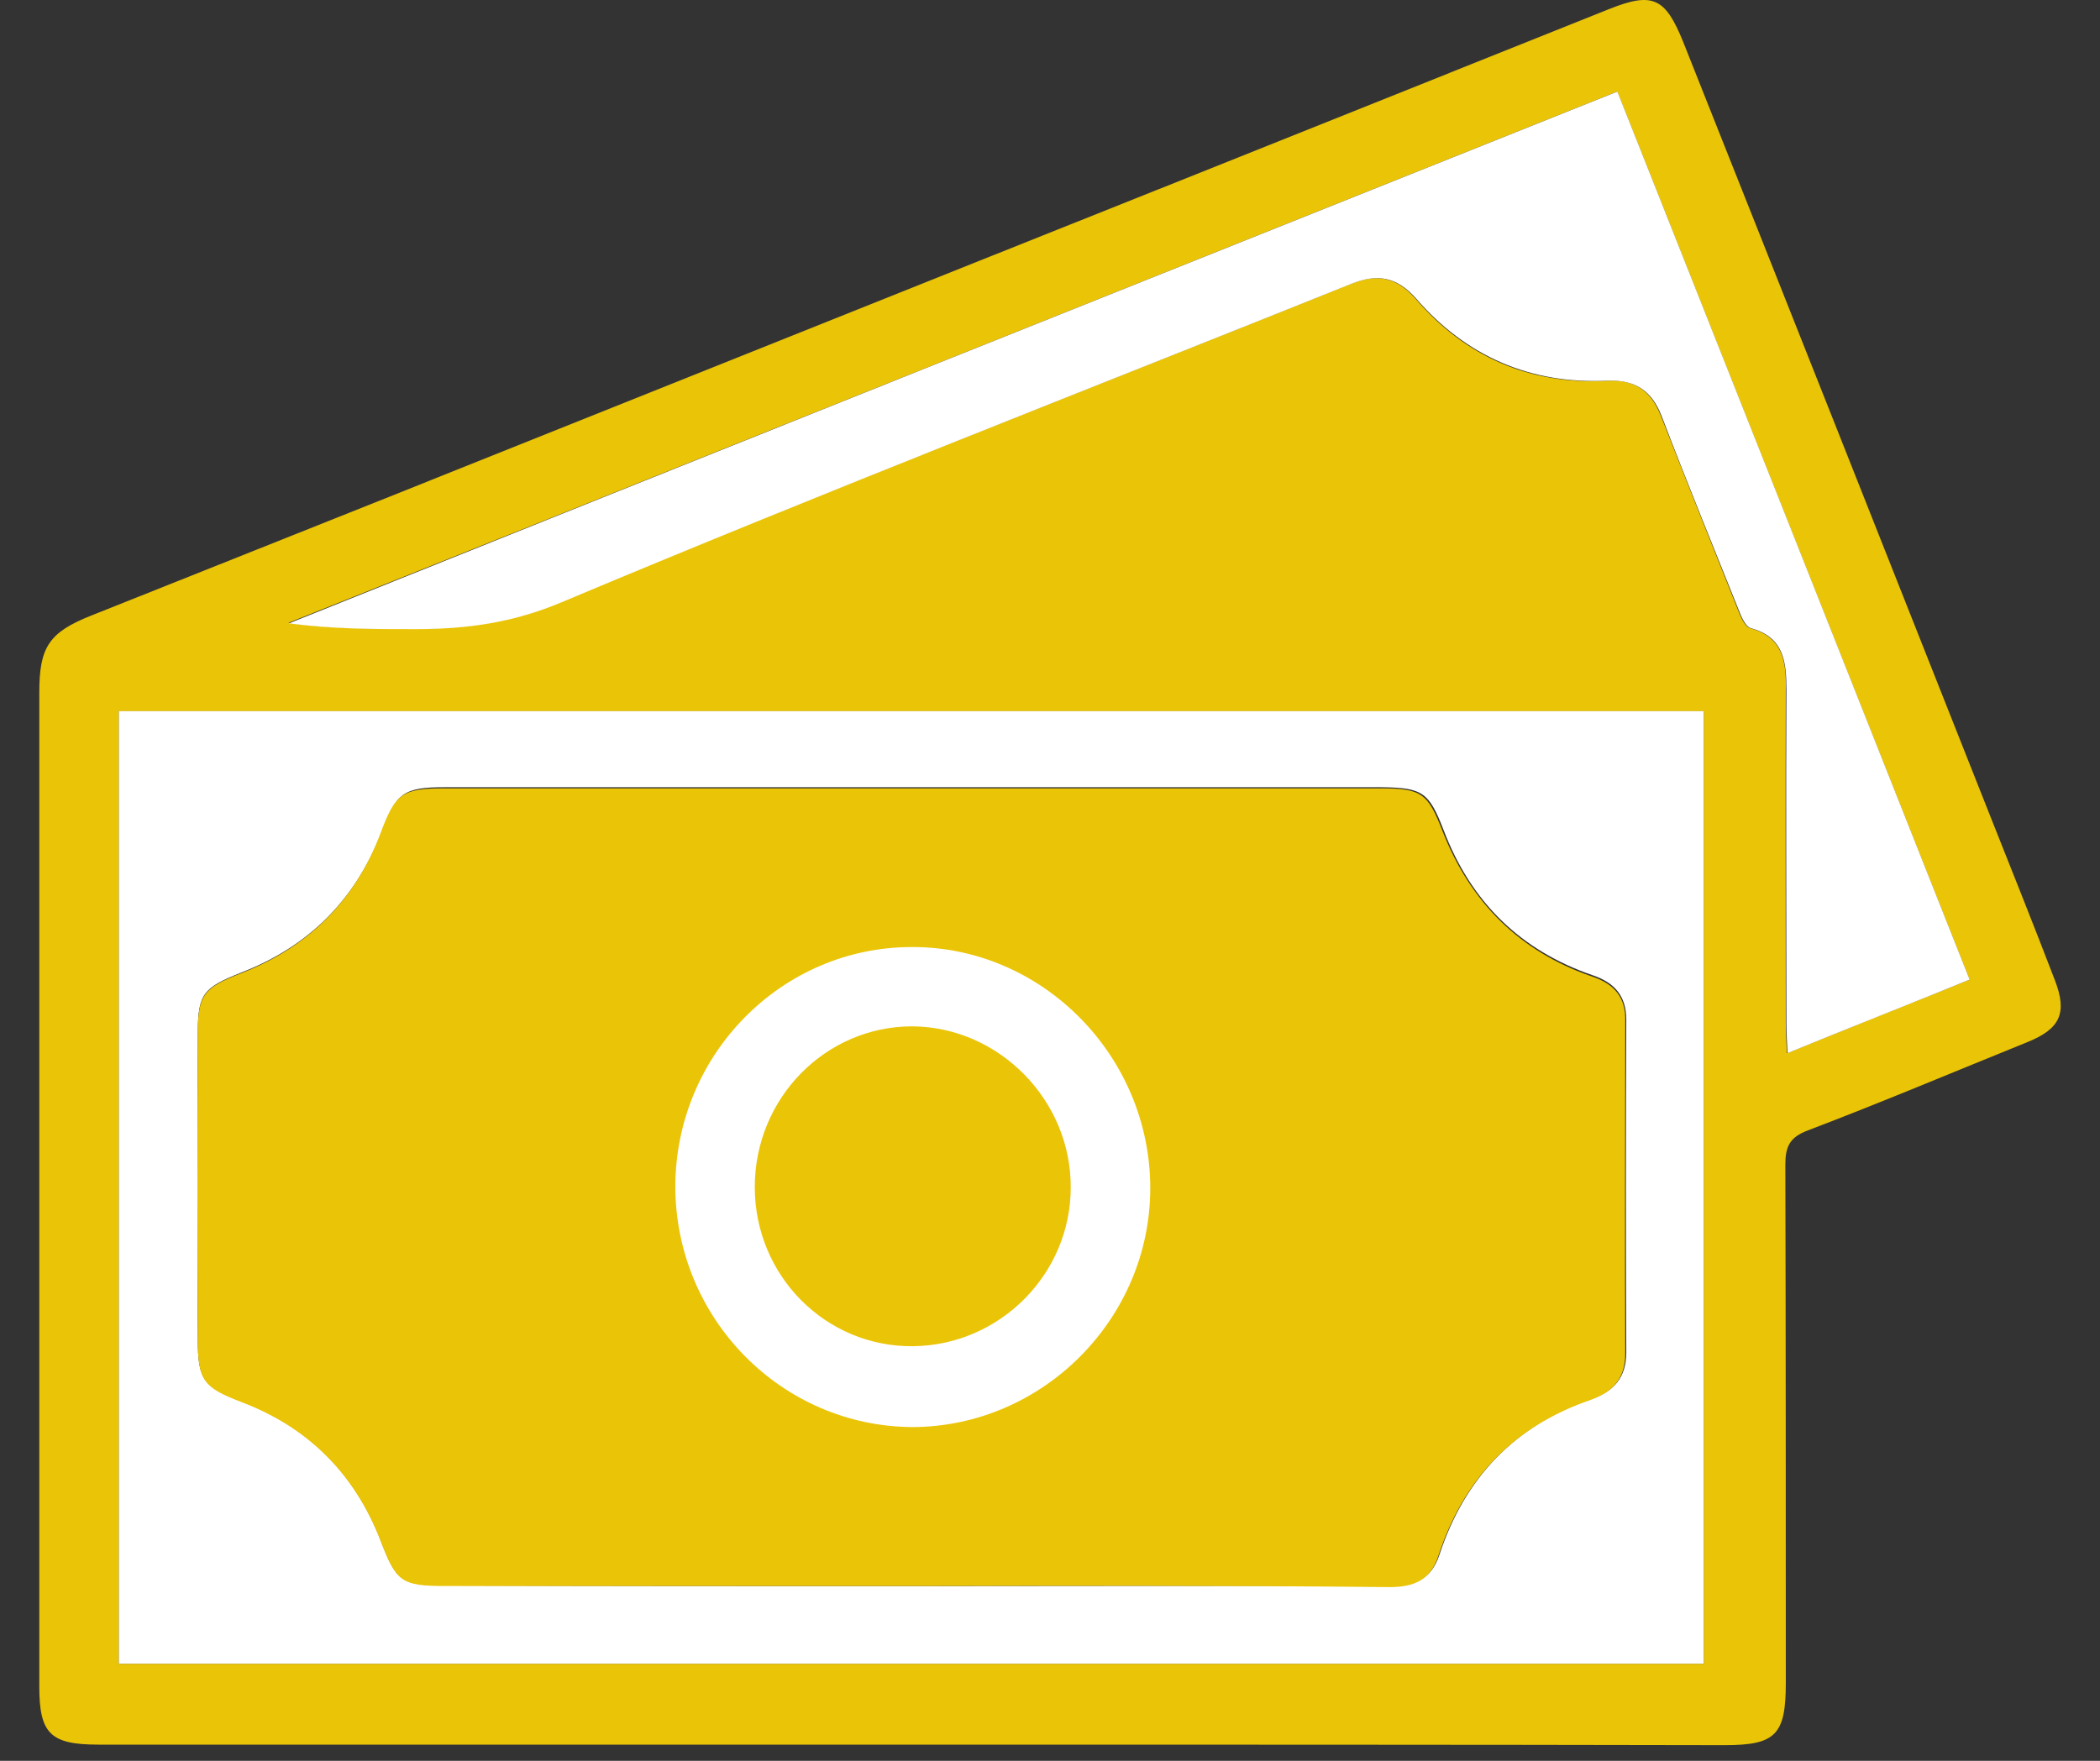
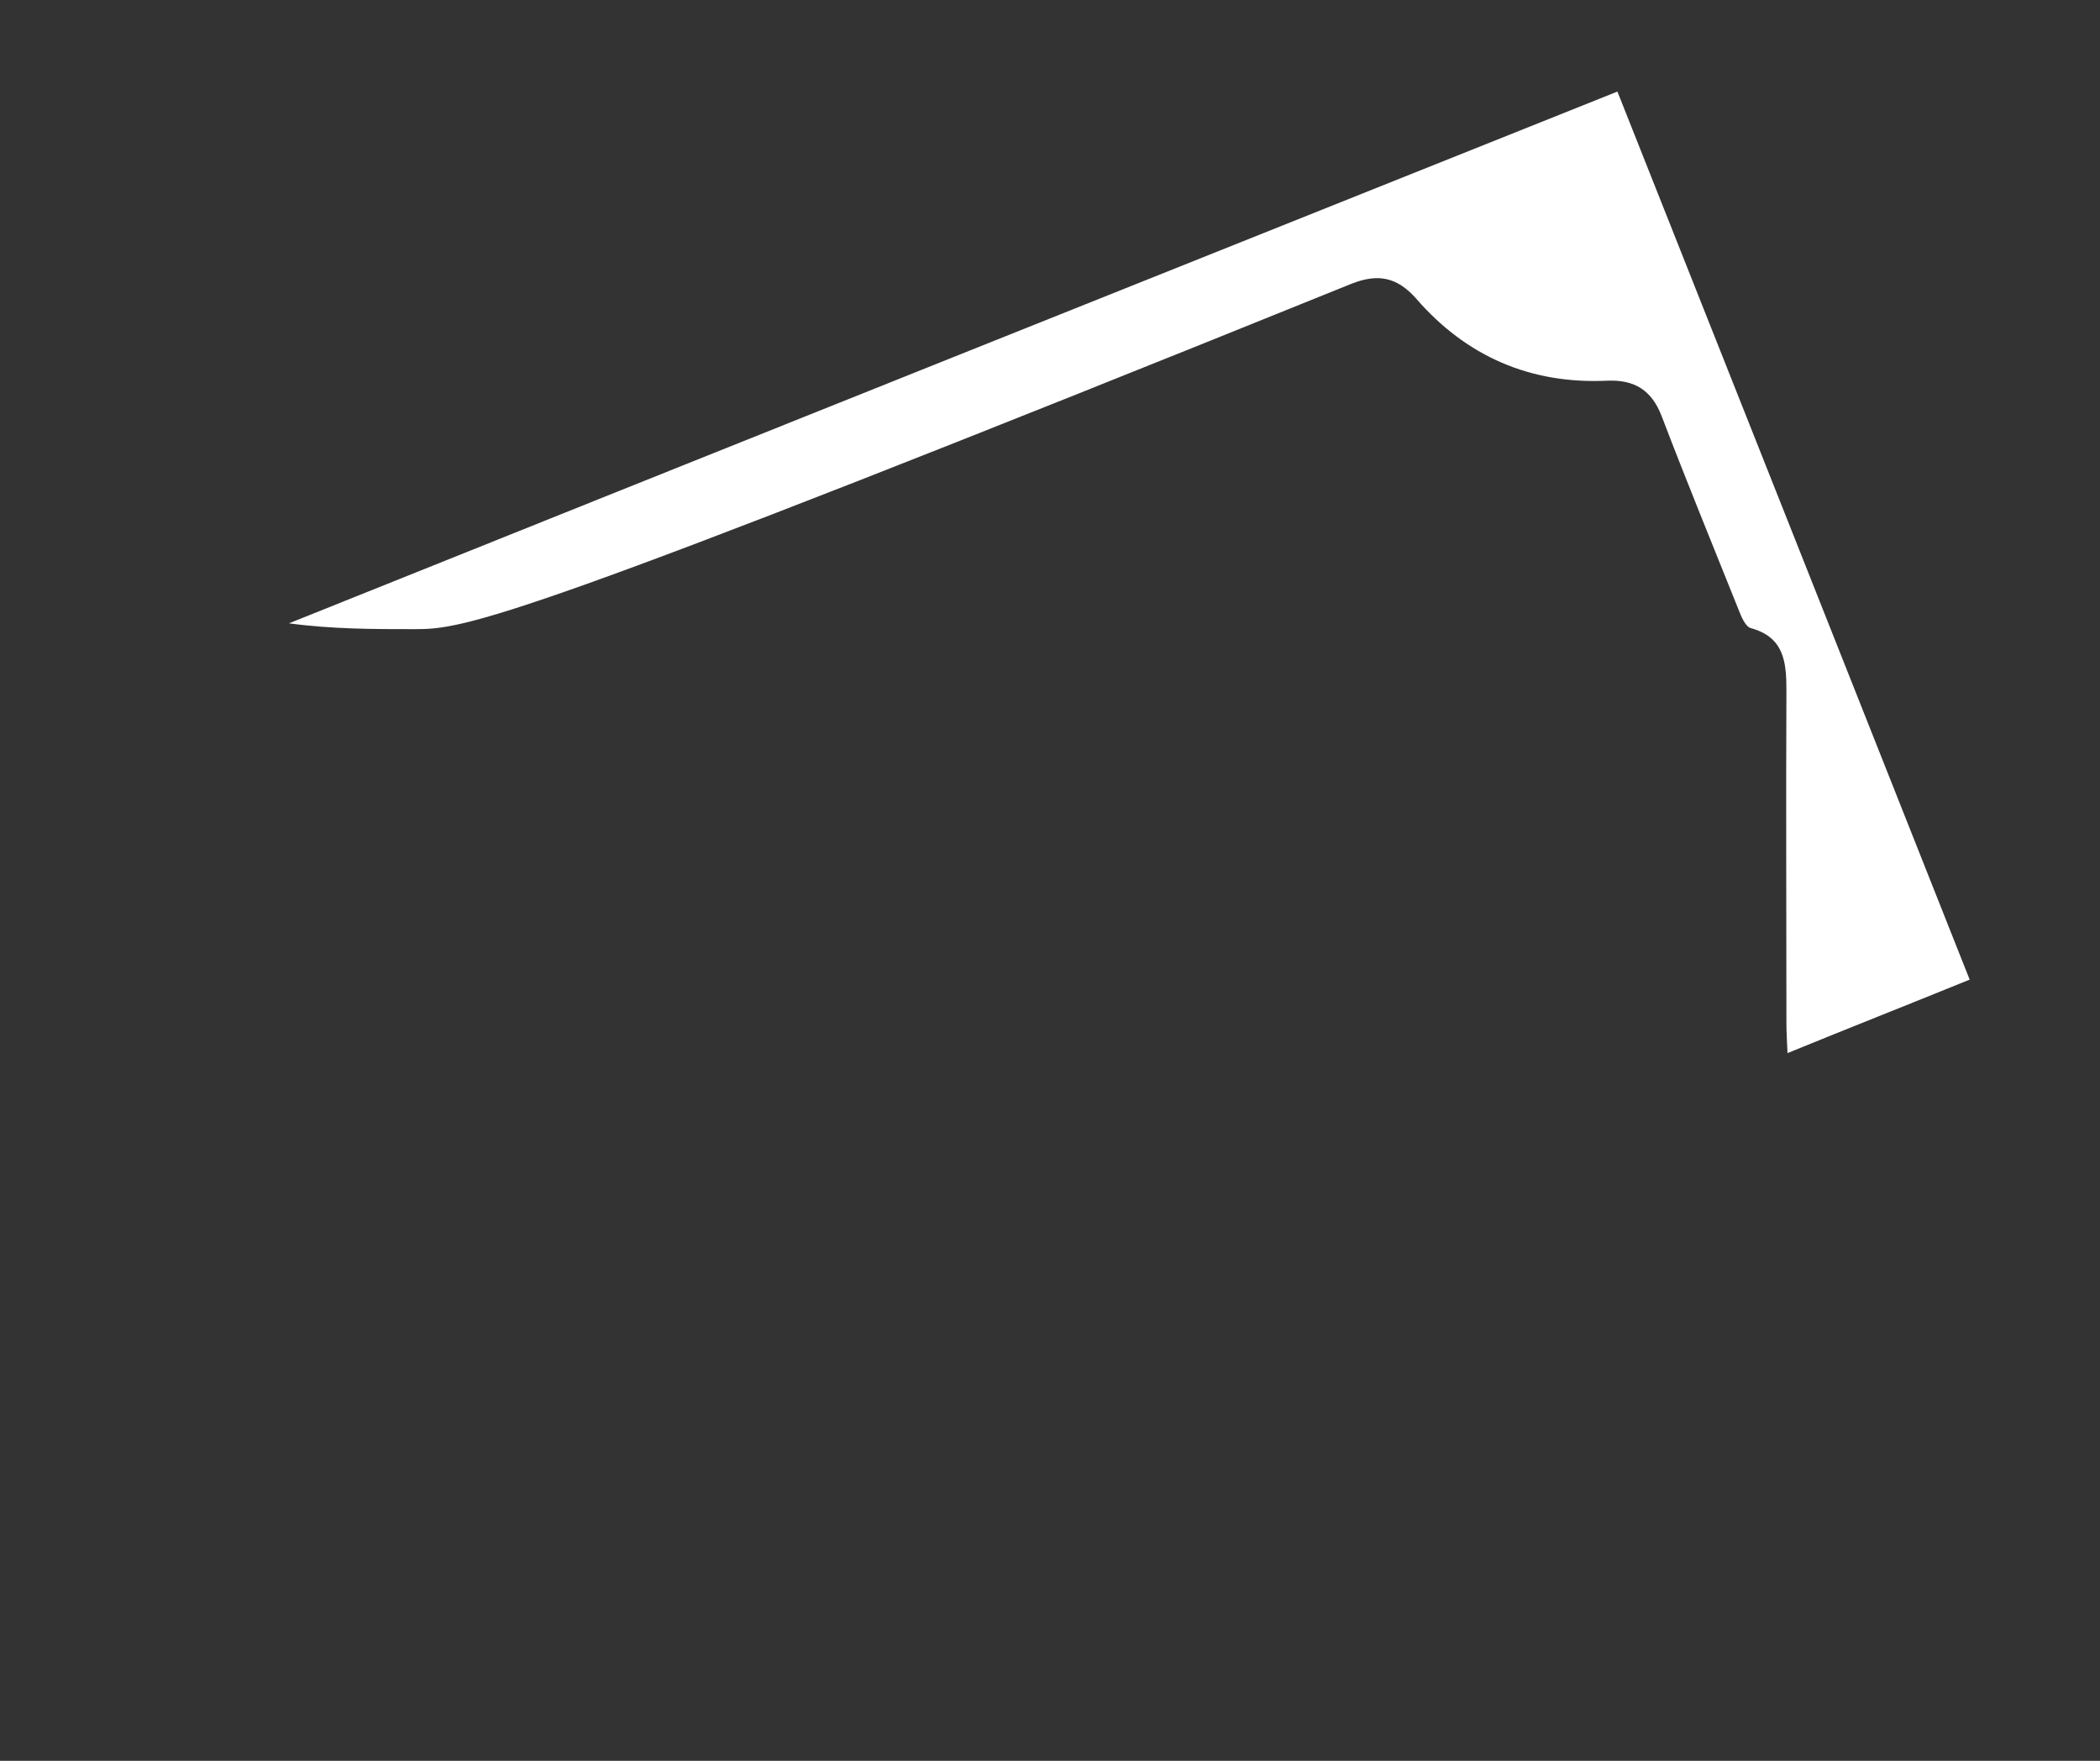
<svg xmlns="http://www.w3.org/2000/svg" width="31" height="26" viewBox="0 0 31 26" fill="none">
  <rect x="0" y="0" width="31" height="26" fill="#333333" stroke="none" />
-   <path d="M13.46 25.761C9.457 25.761 5.454 25.761 1.451 25.761C0.743 25.761 0.58 25.597 0.58 24.902C0.58 20.008 0.58 15.122 0.58 10.228C0.58 9.556 0.72 9.338 1.35 9.088C2.78 8.518 4.21 7.948 5.64 7.378C9.643 5.778 13.654 4.17 17.665 2.57C19.693 1.758 21.722 0.947 23.751 0.135C24.396 -0.123 24.582 -0.037 24.847 0.619C26.362 4.428 27.87 8.237 29.378 12.046C29.697 12.85 30.023 13.662 30.334 14.474C30.521 14.958 30.412 15.192 29.93 15.387C28.849 15.824 27.777 16.277 26.689 16.691C26.417 16.792 26.355 16.933 26.355 17.198C26.362 19.751 26.362 22.295 26.362 24.848C26.362 25.613 26.215 25.769 25.461 25.769C21.465 25.761 17.462 25.761 13.46 25.761ZM1.754 24.567C9.573 24.567 17.361 24.567 25.15 24.567C25.15 19.86 25.15 15.169 25.15 10.501C17.33 10.501 9.542 10.501 1.754 10.501C1.754 15.2 1.754 19.868 1.754 24.567ZM29.075 14.466C27.334 10.071 25.608 5.724 23.875 1.352C17.299 3.983 10.778 6.59 4.257 9.197C4.894 9.283 5.5 9.283 6.114 9.283C6.86 9.283 7.552 9.197 8.283 8.885C12.138 7.269 16.048 5.755 19.934 4.194C20.323 4.038 20.61 4.084 20.898 4.412C21.636 5.271 22.585 5.685 23.72 5.622C24.124 5.599 24.372 5.763 24.52 6.145C24.893 7.097 25.274 8.05 25.655 9.002C25.694 9.104 25.756 9.252 25.834 9.275C26.323 9.408 26.37 9.767 26.362 10.188C26.355 11.828 26.362 13.467 26.362 15.106C26.362 15.239 26.37 15.379 26.378 15.551C27.303 15.176 28.173 14.825 29.075 14.466Z" fill="#EAC407" />
-   <path d="M1.754 24.566C1.754 19.867 1.754 15.199 1.754 10.5C9.55 10.5 17.331 10.5 25.15 10.5C25.15 15.176 25.15 19.859 25.15 24.566C17.369 24.566 9.581 24.566 1.754 24.566ZM13.498 23.419C15.846 23.419 18.186 23.411 20.533 23.419C20.883 23.419 21.131 23.317 21.248 22.958C21.621 21.826 22.359 21.046 23.494 20.655C23.821 20.546 24.007 20.343 24.007 19.968C24 18.329 24 16.69 24.007 15.059C24.007 14.707 23.836 14.512 23.518 14.403C22.445 14.036 21.714 13.318 21.31 12.256C21.093 11.694 20.999 11.632 20.393 11.624C15.784 11.624 11.175 11.624 6.565 11.624C5.951 11.624 5.85 11.71 5.633 12.287C5.244 13.294 4.552 13.974 3.573 14.356C3.005 14.582 2.92 14.668 2.92 15.254C2.912 16.76 2.912 18.267 2.92 19.781C2.92 20.382 3.013 20.483 3.565 20.694C4.552 21.069 5.236 21.756 5.617 22.739C5.85 23.348 5.92 23.411 6.581 23.411C8.889 23.419 11.19 23.419 13.498 23.419Z" fill="white" />
-   <path d="M29.076 14.465C28.175 14.832 27.304 15.175 26.387 15.55C26.379 15.371 26.371 15.238 26.371 15.105C26.371 13.466 26.363 11.827 26.371 10.188C26.371 9.766 26.332 9.407 25.843 9.274C25.765 9.251 25.703 9.103 25.664 9.001C25.283 8.049 24.895 7.104 24.529 6.144C24.381 5.762 24.133 5.606 23.729 5.621C22.594 5.676 21.645 5.262 20.907 4.411C20.619 4.084 20.332 4.037 19.943 4.193C16.057 5.754 12.155 7.268 8.292 8.892C7.553 9.204 6.869 9.29 6.123 9.29C5.517 9.29 4.903 9.29 4.266 9.204C10.779 6.589 17.3 3.982 23.876 1.352C25.61 5.723 27.335 10.071 29.076 14.465Z" fill="white" />
-   <path d="M13.499 23.419C11.19 23.419 8.889 23.419 6.581 23.419C5.92 23.419 5.85 23.357 5.617 22.748C5.236 21.765 4.552 21.078 3.565 20.703C3.013 20.492 2.92 20.391 2.92 19.79C2.912 18.283 2.912 16.777 2.92 15.262C2.92 14.677 3.013 14.583 3.573 14.365C4.552 13.982 5.244 13.295 5.617 12.304C5.835 11.719 5.936 11.641 6.55 11.641C11.159 11.641 15.768 11.641 20.378 11.641C20.984 11.641 21.077 11.711 21.295 12.273C21.707 13.327 22.437 14.053 23.502 14.419C23.829 14.529 24 14.724 23.992 15.075C23.992 16.714 23.984 18.354 23.992 19.985C23.992 20.36 23.805 20.555 23.479 20.672C22.344 21.062 21.606 21.835 21.233 22.975C21.116 23.334 20.867 23.435 20.517 23.435C18.186 23.412 15.838 23.412 13.499 23.419Z" fill="#EAC407" />
-   <path d="M9.969 17.513C9.977 15.569 11.539 13.984 13.459 13.984C15.386 13.977 16.98 15.592 16.98 17.544C16.98 19.472 15.394 21.064 13.474 21.072C11.539 21.064 9.969 19.472 9.969 17.513ZM11.142 17.528C11.142 18.84 12.192 19.893 13.482 19.878C14.764 19.862 15.806 18.808 15.806 17.536C15.814 16.248 14.749 15.163 13.466 15.155C12.184 15.155 11.142 16.217 11.142 17.528Z" fill="white" />
+   <path d="M29.076 14.465C28.175 14.832 27.304 15.175 26.387 15.55C26.379 15.371 26.371 15.238 26.371 15.105C26.371 13.466 26.363 11.827 26.371 10.188C26.371 9.766 26.332 9.407 25.843 9.274C25.765 9.251 25.703 9.103 25.664 9.001C25.283 8.049 24.895 7.104 24.529 6.144C24.381 5.762 24.133 5.606 23.729 5.621C22.594 5.676 21.645 5.262 20.907 4.411C20.619 4.084 20.332 4.037 19.943 4.193C7.553 9.204 6.869 9.29 6.123 9.29C5.517 9.29 4.903 9.29 4.266 9.204C10.779 6.589 17.3 3.982 23.876 1.352C25.61 5.723 27.335 10.071 29.076 14.465Z" fill="white" />
</svg>